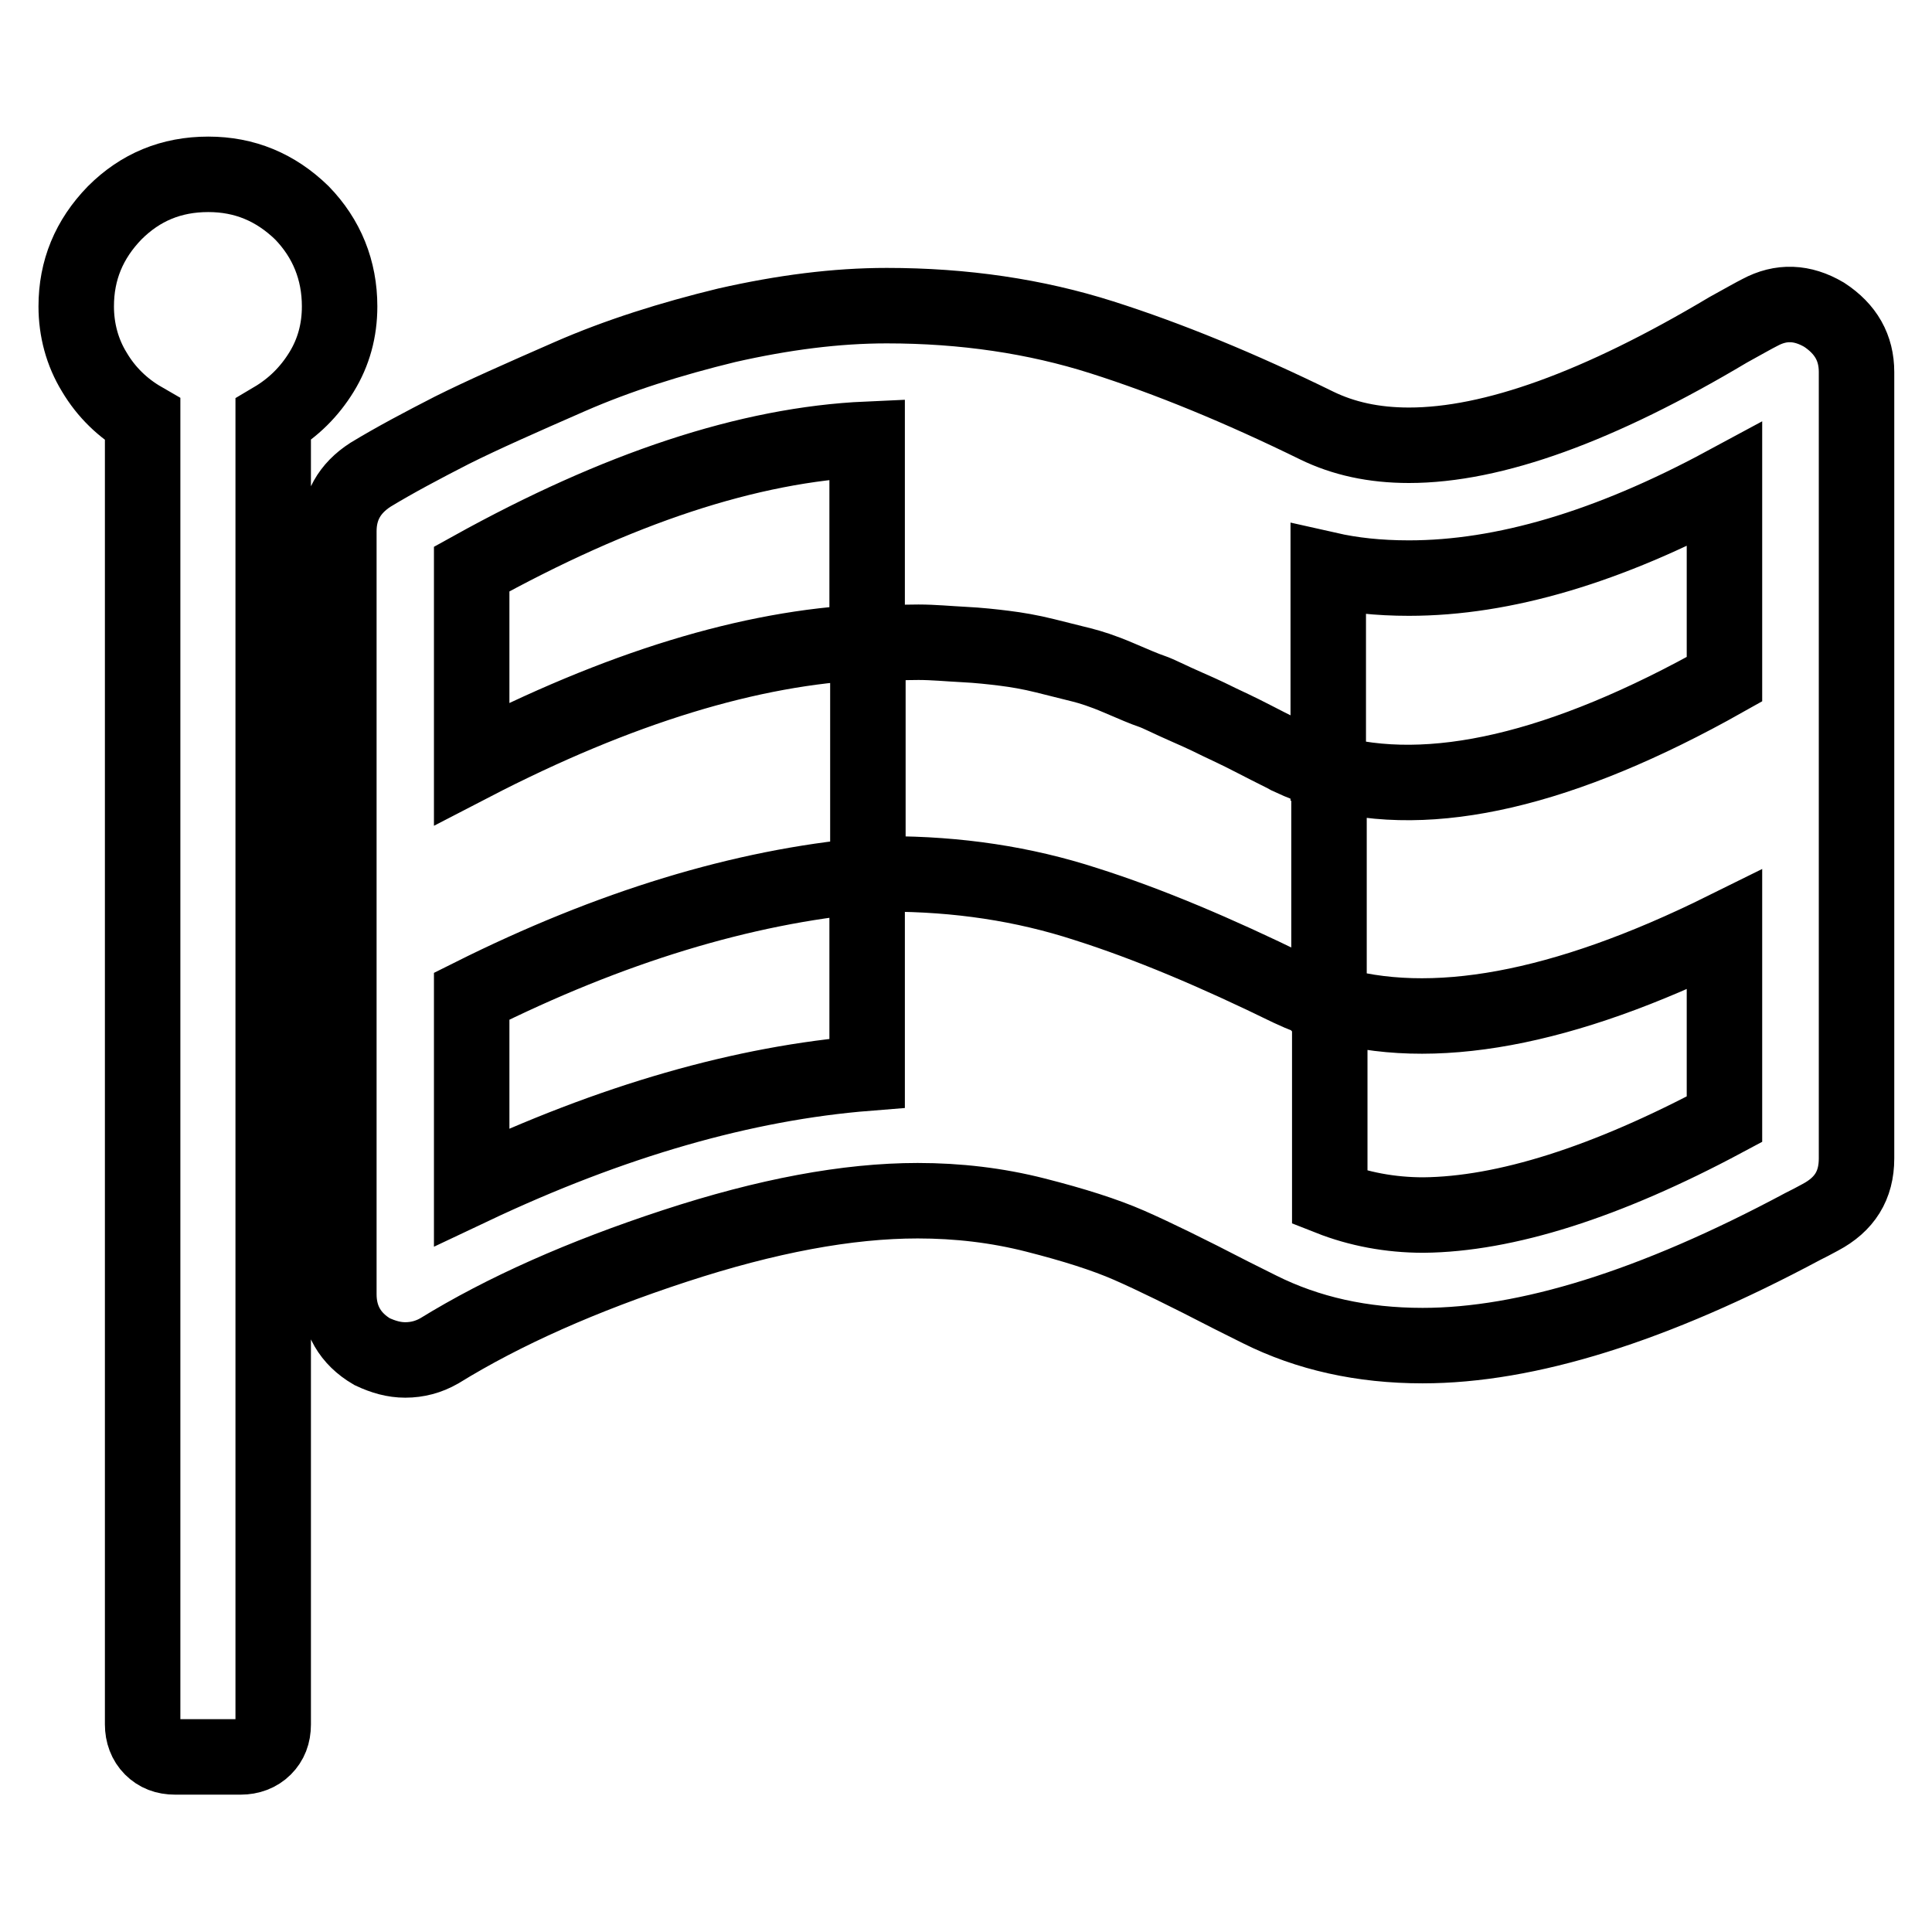
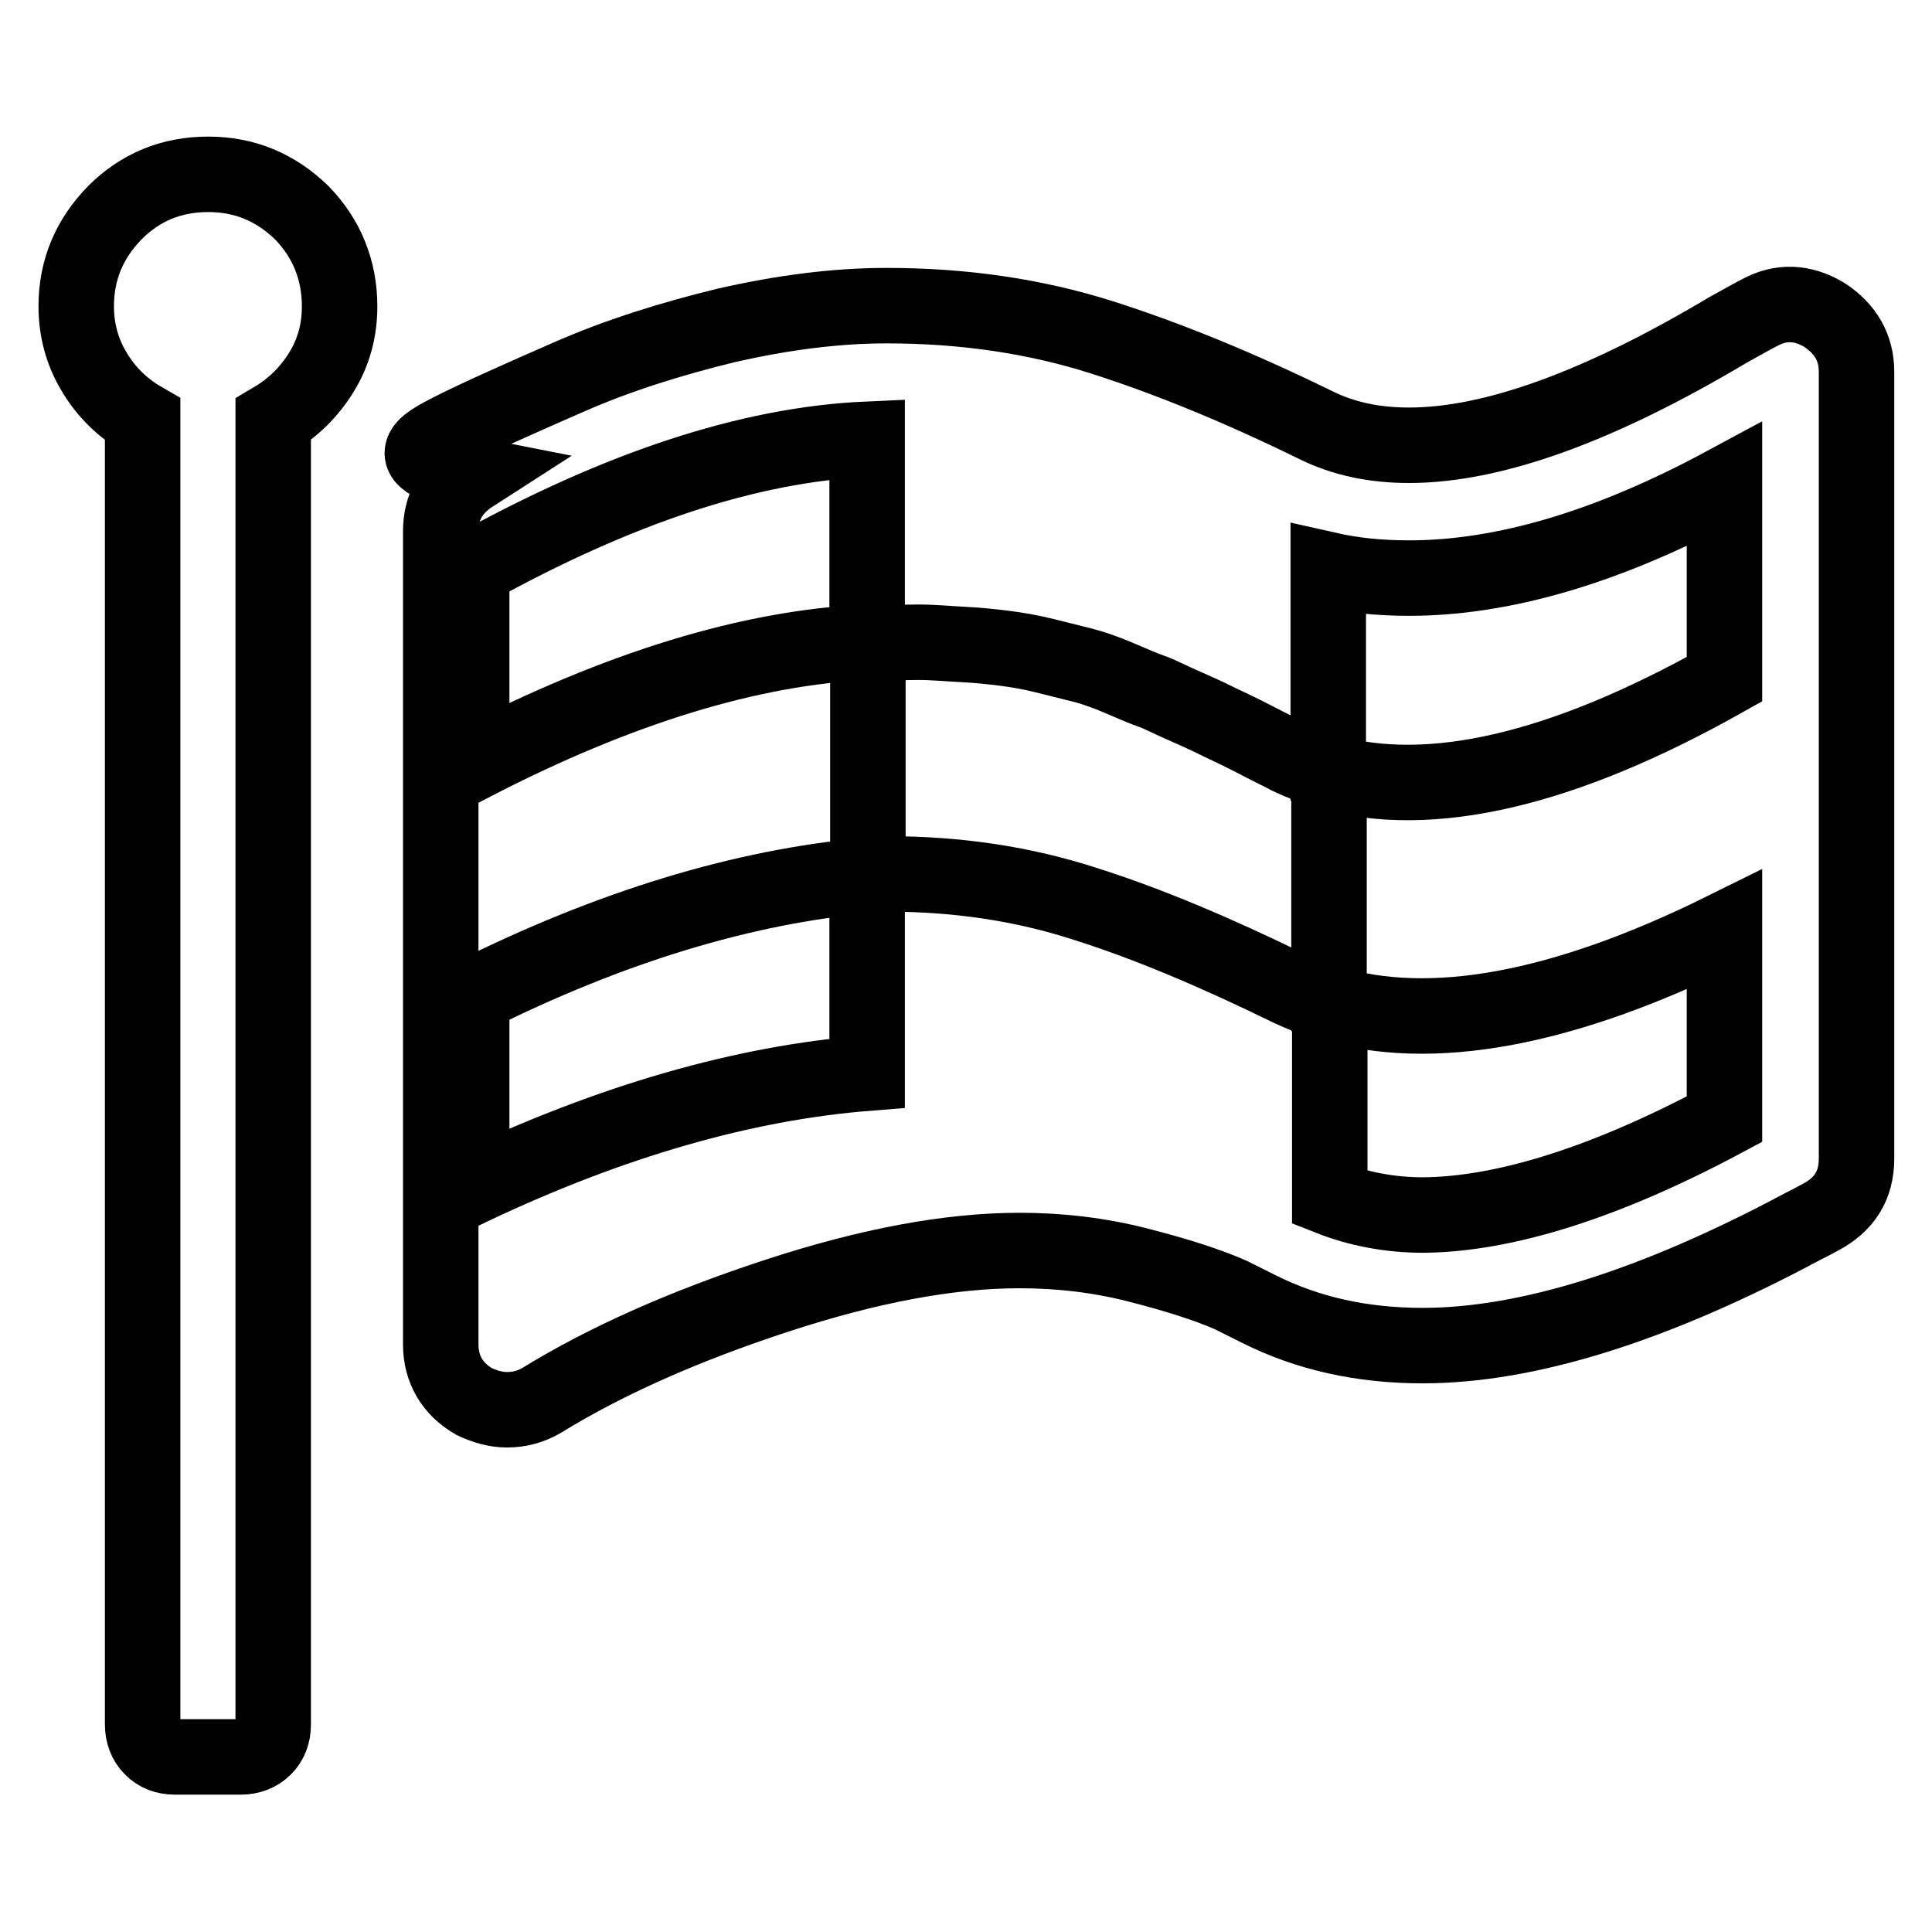
<svg xmlns="http://www.w3.org/2000/svg" version="1.1" x="0px" y="0px" viewBox="0 0 256 256" enable-background="new 0 0 256 256" xml:space="preserve">
  <g>
-     <path stroke-width="10" fill-opacity="0" stroke="#000000" d="M114.9,142.2V116c-16.5,1.5-34,6.8-52.4,16v25.3C81.1,148.5,98.6,143.5,114.9,142.2z M114.9,85.1V58.2 c-15.7,0.7-33.1,6.5-52.4,17.2v25.8C82,91.1,99.5,85.8,114.9,85.1z M228.5,148.3v-25.1c-21.4,10.6-38.9,13.8-52.4,9.7v-30.6 c-1.8-0.5-3.6-1.2-5.3-2c-0.5-0.3-2-1-4.5-2.3c-2.5-1.3-4.1-2-4.7-2.3c-0.6-0.3-2-1-4.3-2s-3.8-1.8-4.7-2.1s-2.3-0.9-4.4-1.8 c-2.1-0.9-3.7-1.4-4.9-1.7s-2.8-0.7-4.8-1.2c-2-0.5-3.8-0.8-5.4-1c-1.6-0.2-3.4-0.4-5.4-0.5s-4-0.3-6-0.3c-2.1,0-4.3,0.1-6.7,0.4 v30.3h2.6c9.3,0,18,1.3,26.3,4c8.2,2.6,17.2,6.4,27,11.2c1.7,0.8,3.5,1.5,5.3,2v25.7c3.8,1.5,8,2.3,12.4,2.3 C199.4,160.9,212.8,156.7,228.5,148.3L228.5,148.3z M228.5,90V64.2c-15.4,8.3-29.3,12.4-41.8,12.4c-4.1,0-7.6-0.4-10.7-1.1v26.8 C189.5,106.1,207,102.1,228.5,90L228.5,90z M45,40.6c0,3.2-0.8,6.1-2.4,8.7c-1.6,2.6-3.7,4.7-6.4,6.3v172.9c0,1.3-0.4,2.3-1.2,3.1 c-0.8,0.8-1.9,1.2-3.1,1.2h-8.7c-1.3,0-2.3-0.4-3.1-1.2c-0.8-0.8-1.2-1.9-1.2-3.1V55.6c-2.6-1.5-4.8-3.6-6.4-6.3 c-1.6-2.6-2.4-5.6-2.4-8.7c0-4.8,1.7-8.9,5.1-12.4c3.4-3.4,7.5-5.1,12.4-5.1c4.8,0,8.9,1.7,12.4,5.1C43.3,31.6,45,35.8,45,40.6z  M246,49.3v104.2c0,3.6-1.6,6.1-4.8,7.8c-0.9,0.5-1.7,0.9-2.3,1.2c-19.8,10.6-36.6,15.8-50.4,15.8c-8,0-15.2-1.6-21.6-4.8l-3.8-1.9 c-5.8-3-10.3-5.2-13.5-6.6c-3.2-1.4-7.3-2.7-12.4-4c-5.1-1.3-10.3-1.9-15.6-1.9c-9.3,0-20,2-32.2,6c-12.2,4-22.6,8.6-31.2,13.9 c-1.4,0.8-2.9,1.2-4.5,1.2c-1.5,0-2.9-0.4-4.4-1.1c-2.9-1.7-4.4-4.3-4.4-7.6V70.4c0-3.2,1.4-5.7,4.2-7.5C52.4,60.9,56,59,59.9,57 c4-2,9.2-4.3,15.6-7.1c6.4-2.8,13.4-5,20.8-6.8c7.5-1.7,14.5-2.6,21.2-2.6c10.2,0,19.7,1.4,28.5,4.2s18.3,6.7,28.5,11.7 c3.5,1.7,7.5,2.6,12.2,2.6c11.1,0,25.2-5.1,42.3-15.3c2-1.1,3.4-1.9,4.2-2.3c2.8-1.5,5.6-1.4,8.5,0.3C244.6,43.6,246,46.1,246,49.3 L246,49.3z" />
+     <path stroke-width="10" fill-opacity="0" stroke="#000000" d="M114.9,142.2V116c-16.5,1.5-34,6.8-52.4,16v25.3C81.1,148.5,98.6,143.5,114.9,142.2z M114.9,85.1V58.2 c-15.7,0.7-33.1,6.5-52.4,17.2v25.8C82,91.1,99.5,85.8,114.9,85.1z M228.5,148.3v-25.1c-21.4,10.6-38.9,13.8-52.4,9.7v-30.6 c-1.8-0.5-3.6-1.2-5.3-2c-0.5-0.3-2-1-4.5-2.3c-2.5-1.3-4.1-2-4.7-2.3c-0.6-0.3-2-1-4.3-2s-3.8-1.8-4.7-2.1s-2.3-0.9-4.4-1.8 c-2.1-0.9-3.7-1.4-4.9-1.7s-2.8-0.7-4.8-1.2c-2-0.5-3.8-0.8-5.4-1c-1.6-0.2-3.4-0.4-5.4-0.5s-4-0.3-6-0.3c-2.1,0-4.3,0.1-6.7,0.4 v30.3h2.6c9.3,0,18,1.3,26.3,4c8.2,2.6,17.2,6.4,27,11.2c1.7,0.8,3.5,1.5,5.3,2v25.7c3.8,1.5,8,2.3,12.4,2.3 C199.4,160.9,212.8,156.7,228.5,148.3L228.5,148.3z M228.5,90V64.2c-15.4,8.3-29.3,12.4-41.8,12.4c-4.1,0-7.6-0.4-10.7-1.1v26.8 C189.5,106.1,207,102.1,228.5,90L228.5,90z M45,40.6c0,3.2-0.8,6.1-2.4,8.7c-1.6,2.6-3.7,4.7-6.4,6.3v172.9c0,1.3-0.4,2.3-1.2,3.1 c-0.8,0.8-1.9,1.2-3.1,1.2h-8.7c-1.3,0-2.3-0.4-3.1-1.2c-0.8-0.8-1.2-1.9-1.2-3.1V55.6c-2.6-1.5-4.8-3.6-6.4-6.3 c-1.6-2.6-2.4-5.6-2.4-8.7c0-4.8,1.7-8.9,5.1-12.4c3.4-3.4,7.5-5.1,12.4-5.1c4.8,0,8.9,1.7,12.4,5.1C43.3,31.6,45,35.8,45,40.6z  M246,49.3v104.2c0,3.6-1.6,6.1-4.8,7.8c-0.9,0.5-1.7,0.9-2.3,1.2c-19.8,10.6-36.6,15.8-50.4,15.8c-8,0-15.2-1.6-21.6-4.8l-3.8-1.9 c-3.2-1.4-7.3-2.7-12.4-4c-5.1-1.3-10.3-1.9-15.6-1.9c-9.3,0-20,2-32.2,6c-12.2,4-22.6,8.6-31.2,13.9 c-1.4,0.8-2.9,1.2-4.5,1.2c-1.5,0-2.9-0.4-4.4-1.1c-2.9-1.7-4.4-4.3-4.4-7.6V70.4c0-3.2,1.4-5.7,4.2-7.5C52.4,60.9,56,59,59.9,57 c4-2,9.2-4.3,15.6-7.1c6.4-2.8,13.4-5,20.8-6.8c7.5-1.7,14.5-2.6,21.2-2.6c10.2,0,19.7,1.4,28.5,4.2s18.3,6.7,28.5,11.7 c3.5,1.7,7.5,2.6,12.2,2.6c11.1,0,25.2-5.1,42.3-15.3c2-1.1,3.4-1.9,4.2-2.3c2.8-1.5,5.6-1.4,8.5,0.3C244.6,43.6,246,46.1,246,49.3 L246,49.3z" />
  </g>
</svg>